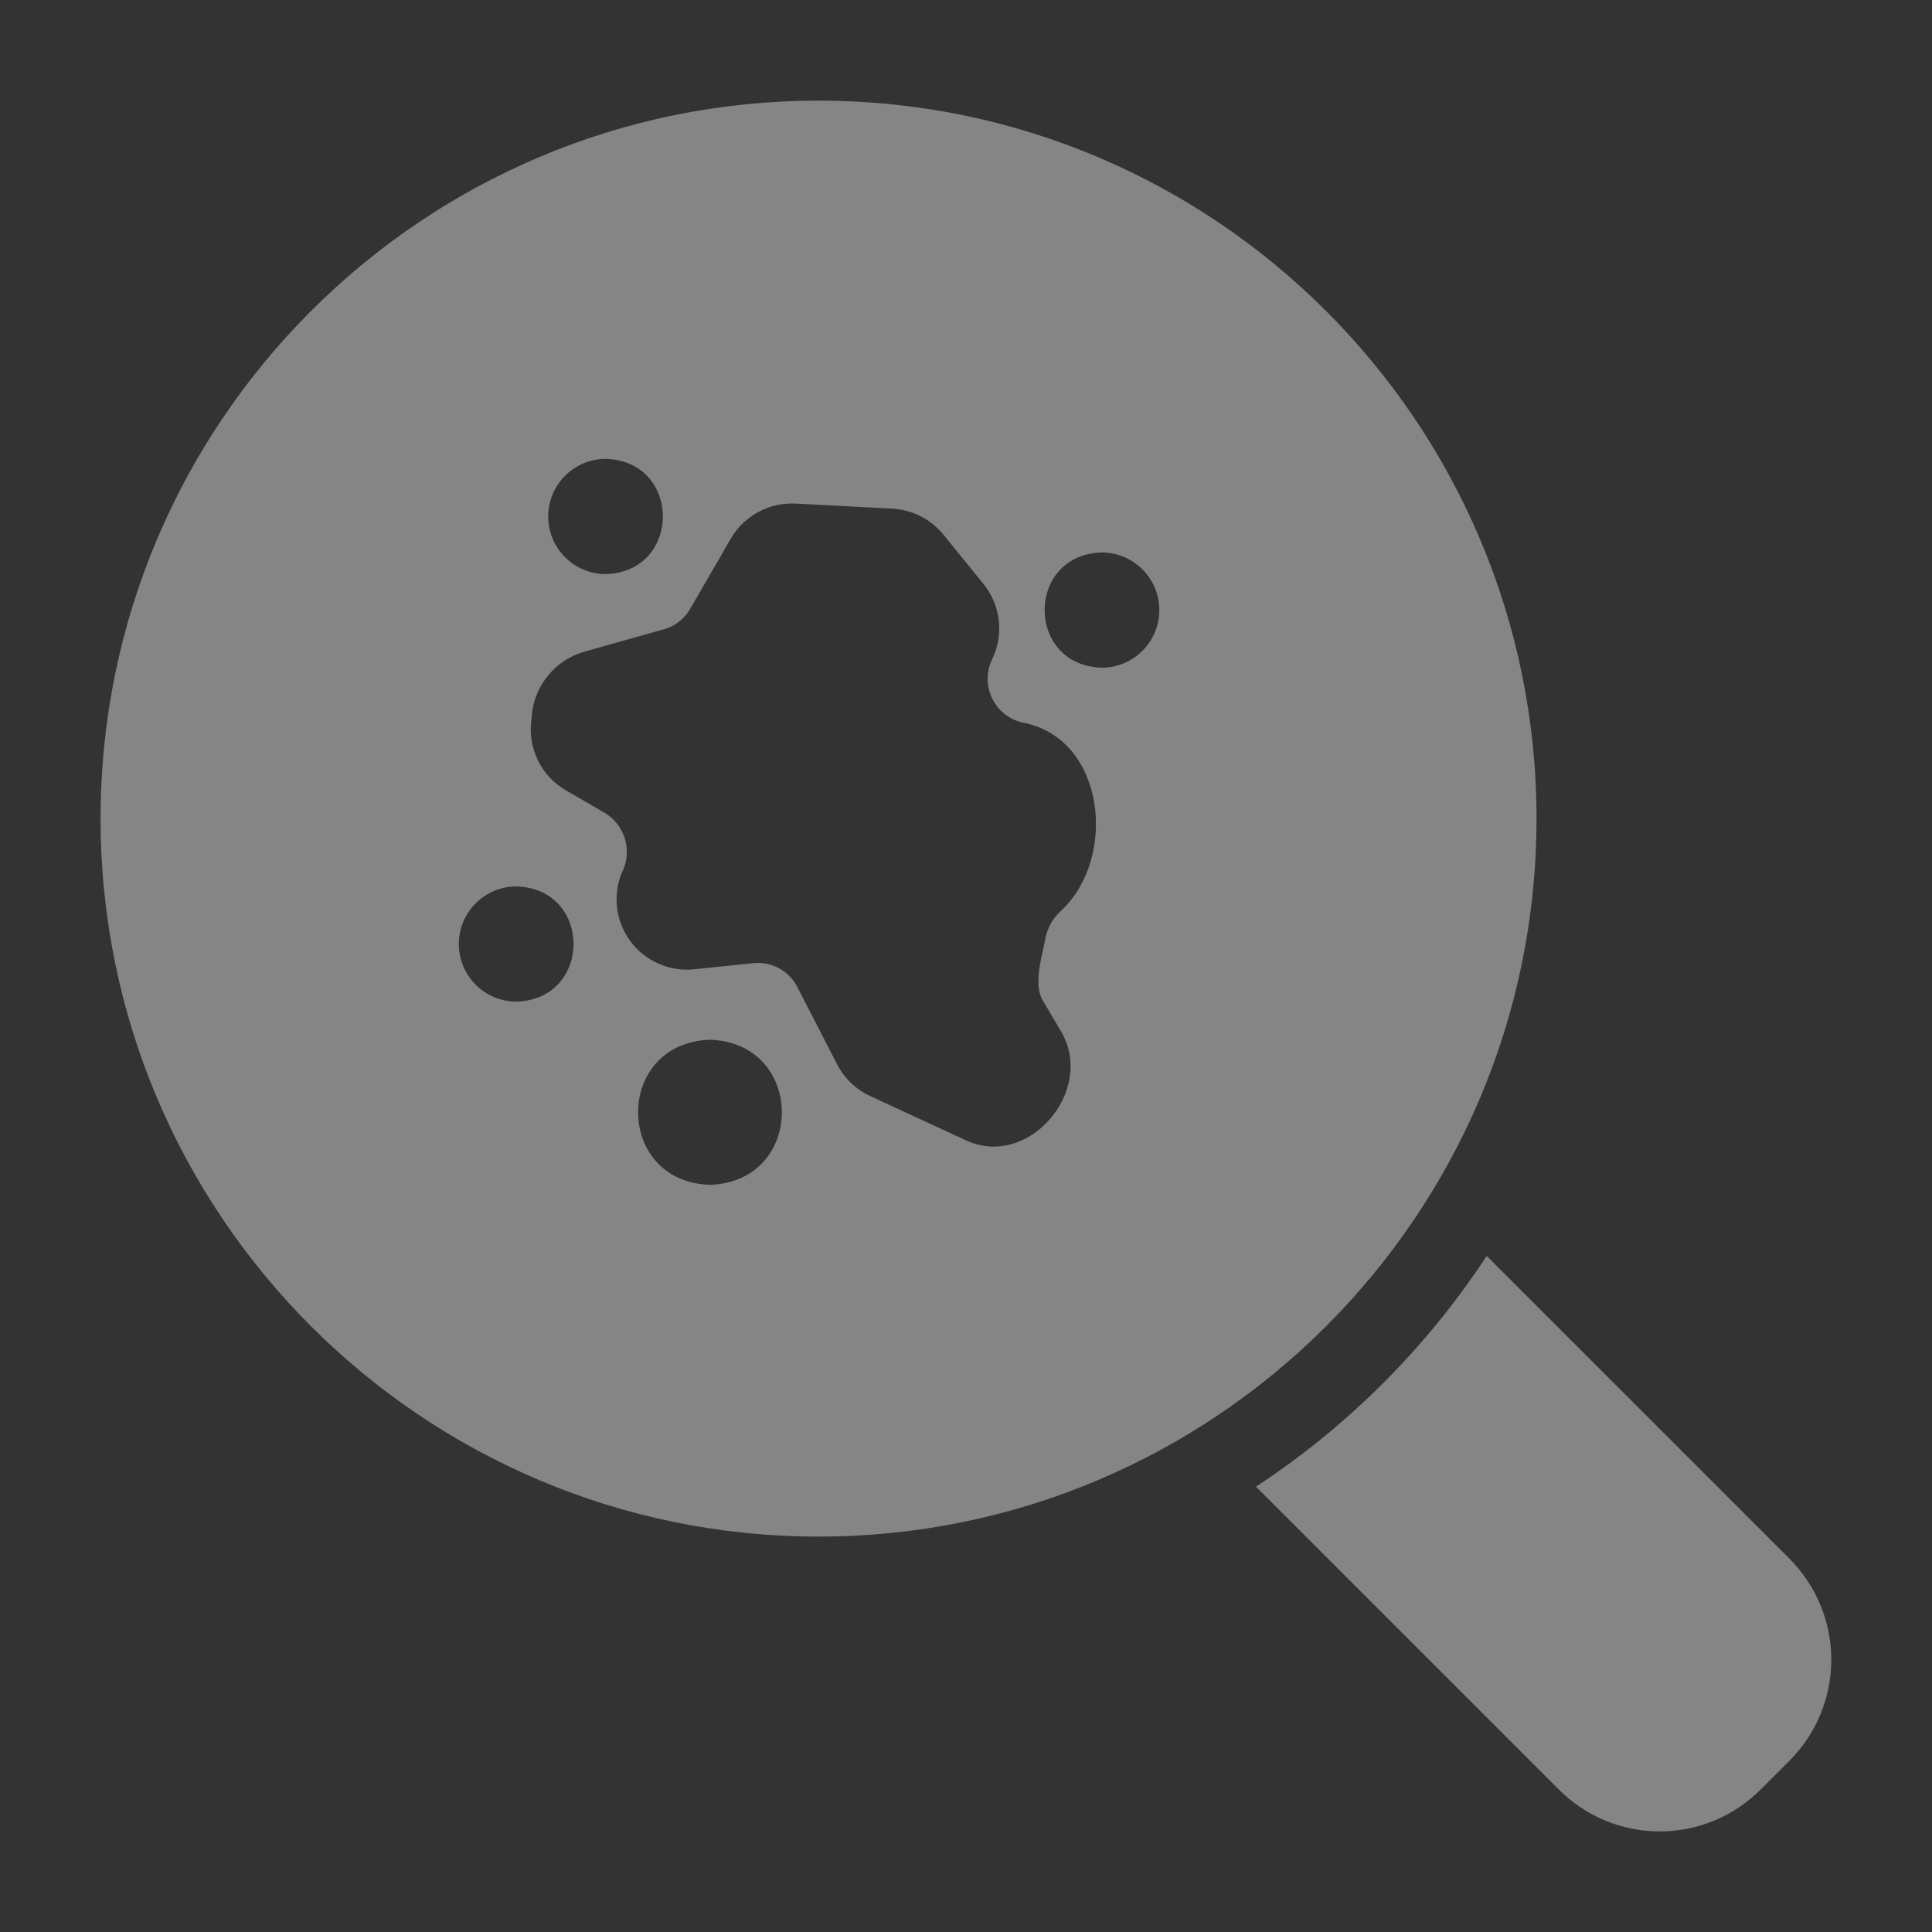
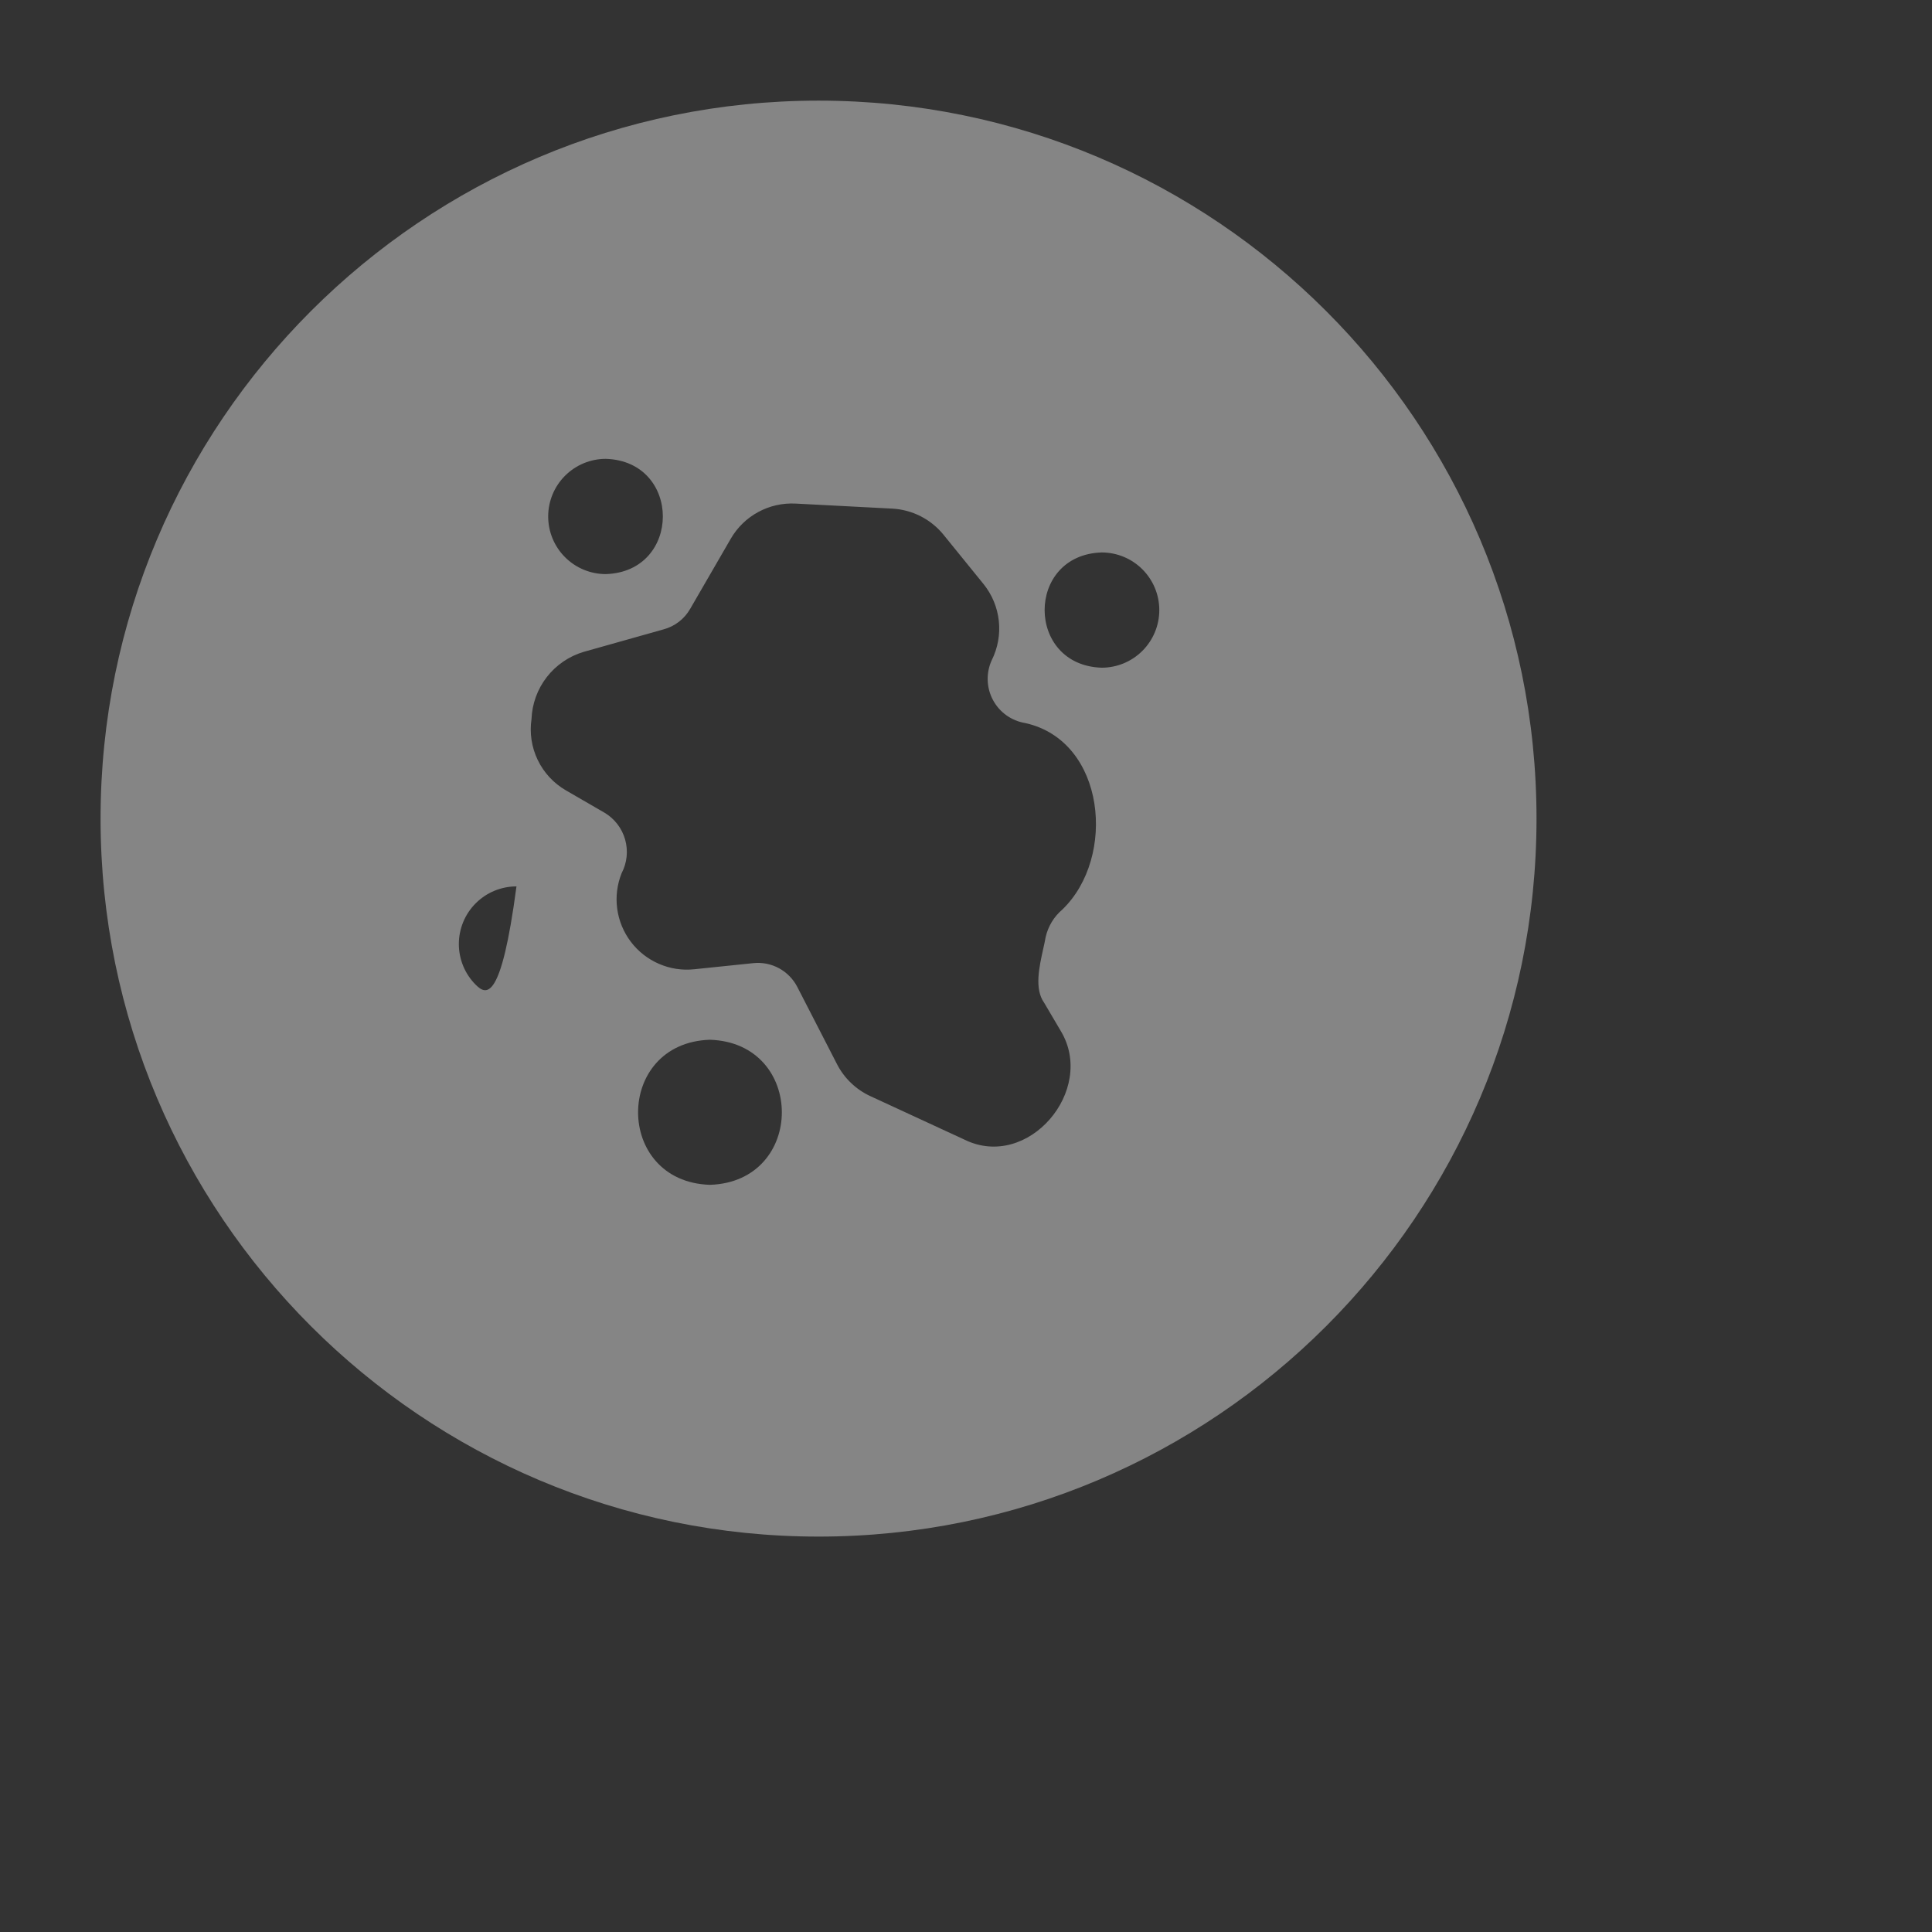
<svg xmlns="http://www.w3.org/2000/svg" width="80" height="80" viewBox="0 0 80 80" fill="none">
  <rect x="0" y="0" width="80" height="80" fill="#333333" stroke="none" />
-   <path fill-rule="evenodd" clip-rule="evenodd" d="M61.561 52.007L74.105 64.55C75.21 65.659 75.83 67.16 75.83 68.725C75.83 70.29 75.21 71.792 74.105 72.9L72.901 74.103C72.353 74.652 71.702 75.088 70.986 75.385C70.27 75.682 69.502 75.835 68.726 75.835C67.951 75.835 67.183 75.682 66.466 75.385C65.75 75.088 65.099 74.652 64.551 74.103L52.008 61.56C55.811 59.061 59.062 55.81 61.561 52.007Z" fill="white" fill-opacity="0.4" />
-   <path fill-rule="evenodd" clip-rule="evenodd" d="M63.624 33.897C63.624 17.49 50.304 4.167 33.894 4.167C17.487 4.167 4.164 17.49 4.164 33.897C4.164 50.306 17.487 63.627 33.894 63.627C50.304 63.627 63.624 50.306 63.624 33.897ZM43.986 37.665C43.641 37.959 43.401 38.356 43.299 38.798C43.273 38.952 43.234 39.126 43.193 39.31C43.03 40.044 42.828 40.952 43.234 41.519L43.927 42.695C45.396 45.144 42.571 48.478 39.944 47.193L36.03 45.384C35.441 45.11 34.959 44.647 34.661 44.069L33.019 40.875C32.85 40.544 32.585 40.271 32.258 40.093C31.931 39.916 31.558 39.842 31.188 39.882L28.751 40.134C28.252 40.188 27.747 40.111 27.287 39.911C26.826 39.712 26.424 39.397 26.121 38.996C25.818 38.596 25.624 38.124 25.557 37.627C25.49 37.129 25.553 36.623 25.74 36.157C25.965 35.729 26.017 35.231 25.886 34.766C25.755 34.3 25.451 33.903 25.036 33.655L23.431 32.726C22.926 32.434 22.52 31.995 22.266 31.469C22.012 30.942 21.923 30.352 22.009 29.774C22.033 29.143 22.254 28.535 22.641 28.037C23.028 27.538 23.562 27.173 24.167 26.993L27.484 26.059C27.947 25.933 28.341 25.628 28.579 25.211L30.26 22.307C30.529 21.841 30.922 21.459 31.394 21.203C31.867 20.946 32.401 20.825 32.938 20.852L36.948 21.061C37.356 21.083 37.755 21.19 38.119 21.375C38.483 21.56 38.805 21.819 39.063 22.135L40.727 24.186C41.08 24.623 41.299 25.153 41.359 25.712C41.419 26.27 41.317 26.834 41.066 27.337C40.947 27.596 40.889 27.879 40.898 28.165C40.906 28.45 40.98 28.729 41.114 28.981C41.248 29.233 41.438 29.451 41.67 29.617C41.902 29.783 42.169 29.894 42.451 29.94C45.79 30.675 46.238 35.507 43.986 37.665ZM45.618 27.648C42.471 27.548 42.466 22.975 45.618 22.876C46.251 22.876 46.858 23.127 47.305 23.575C47.752 24.022 48.004 24.629 48.004 25.262C48.004 25.895 47.752 26.502 47.305 26.949C46.858 27.397 46.251 27.648 45.618 27.648ZM25.085 19C28.237 19.098 28.232 23.675 25.085 23.772C24.452 23.772 23.845 23.521 23.398 23.073C22.95 22.626 22.699 22.019 22.699 21.386C22.699 20.753 22.95 20.146 23.398 19.699C23.845 19.251 24.452 19 25.085 19ZM19.699 37.403C20.146 36.955 20.753 36.704 21.386 36.704C24.538 36.802 24.533 41.375 21.386 41.476C20.753 41.476 20.146 41.225 19.699 40.777C19.251 40.33 19 39.723 19 39.09C19 38.457 19.251 37.85 19.699 37.403ZM29.395 43.054C25.433 43.181 25.428 48.934 29.395 49.061C33.371 48.935 33.364 43.178 29.395 43.054Z" fill="white" fill-opacity="0.4" />
+   <path fill-rule="evenodd" clip-rule="evenodd" d="M63.624 33.897C63.624 17.49 50.304 4.167 33.894 4.167C17.487 4.167 4.164 17.49 4.164 33.897C4.164 50.306 17.487 63.627 33.894 63.627C50.304 63.627 63.624 50.306 63.624 33.897ZM43.986 37.665C43.641 37.959 43.401 38.356 43.299 38.798C43.273 38.952 43.234 39.126 43.193 39.31C43.03 40.044 42.828 40.952 43.234 41.519L43.927 42.695C45.396 45.144 42.571 48.478 39.944 47.193L36.03 45.384C35.441 45.11 34.959 44.647 34.661 44.069L33.019 40.875C32.85 40.544 32.585 40.271 32.258 40.093C31.931 39.916 31.558 39.842 31.188 39.882L28.751 40.134C28.252 40.188 27.747 40.111 27.287 39.911C26.826 39.712 26.424 39.397 26.121 38.996C25.818 38.596 25.624 38.124 25.557 37.627C25.49 37.129 25.553 36.623 25.74 36.157C25.965 35.729 26.017 35.231 25.886 34.766C25.755 34.3 25.451 33.903 25.036 33.655L23.431 32.726C22.926 32.434 22.52 31.995 22.266 31.469C22.012 30.942 21.923 30.352 22.009 29.774C22.033 29.143 22.254 28.535 22.641 28.037C23.028 27.538 23.562 27.173 24.167 26.993L27.484 26.059C27.947 25.933 28.341 25.628 28.579 25.211L30.26 22.307C30.529 21.841 30.922 21.459 31.394 21.203C31.867 20.946 32.401 20.825 32.938 20.852L36.948 21.061C37.356 21.083 37.755 21.19 38.119 21.375C38.483 21.56 38.805 21.819 39.063 22.135L40.727 24.186C41.08 24.623 41.299 25.153 41.359 25.712C41.419 26.27 41.317 26.834 41.066 27.337C40.947 27.596 40.889 27.879 40.898 28.165C40.906 28.45 40.98 28.729 41.114 28.981C41.248 29.233 41.438 29.451 41.67 29.617C41.902 29.783 42.169 29.894 42.451 29.94C45.79 30.675 46.238 35.507 43.986 37.665ZM45.618 27.648C42.471 27.548 42.466 22.975 45.618 22.876C46.251 22.876 46.858 23.127 47.305 23.575C47.752 24.022 48.004 24.629 48.004 25.262C48.004 25.895 47.752 26.502 47.305 26.949C46.858 27.397 46.251 27.648 45.618 27.648ZM25.085 19C28.237 19.098 28.232 23.675 25.085 23.772C24.452 23.772 23.845 23.521 23.398 23.073C22.95 22.626 22.699 22.019 22.699 21.386C22.699 20.753 22.95 20.146 23.398 19.699C23.845 19.251 24.452 19 25.085 19ZM19.699 37.403C20.146 36.955 20.753 36.704 21.386 36.704C20.753 41.476 20.146 41.225 19.699 40.777C19.251 40.33 19 39.723 19 39.09C19 38.457 19.251 37.85 19.699 37.403ZM29.395 43.054C25.433 43.181 25.428 48.934 29.395 49.061C33.371 48.935 33.364 43.178 29.395 43.054Z" fill="white" fill-opacity="0.4" />
</svg>